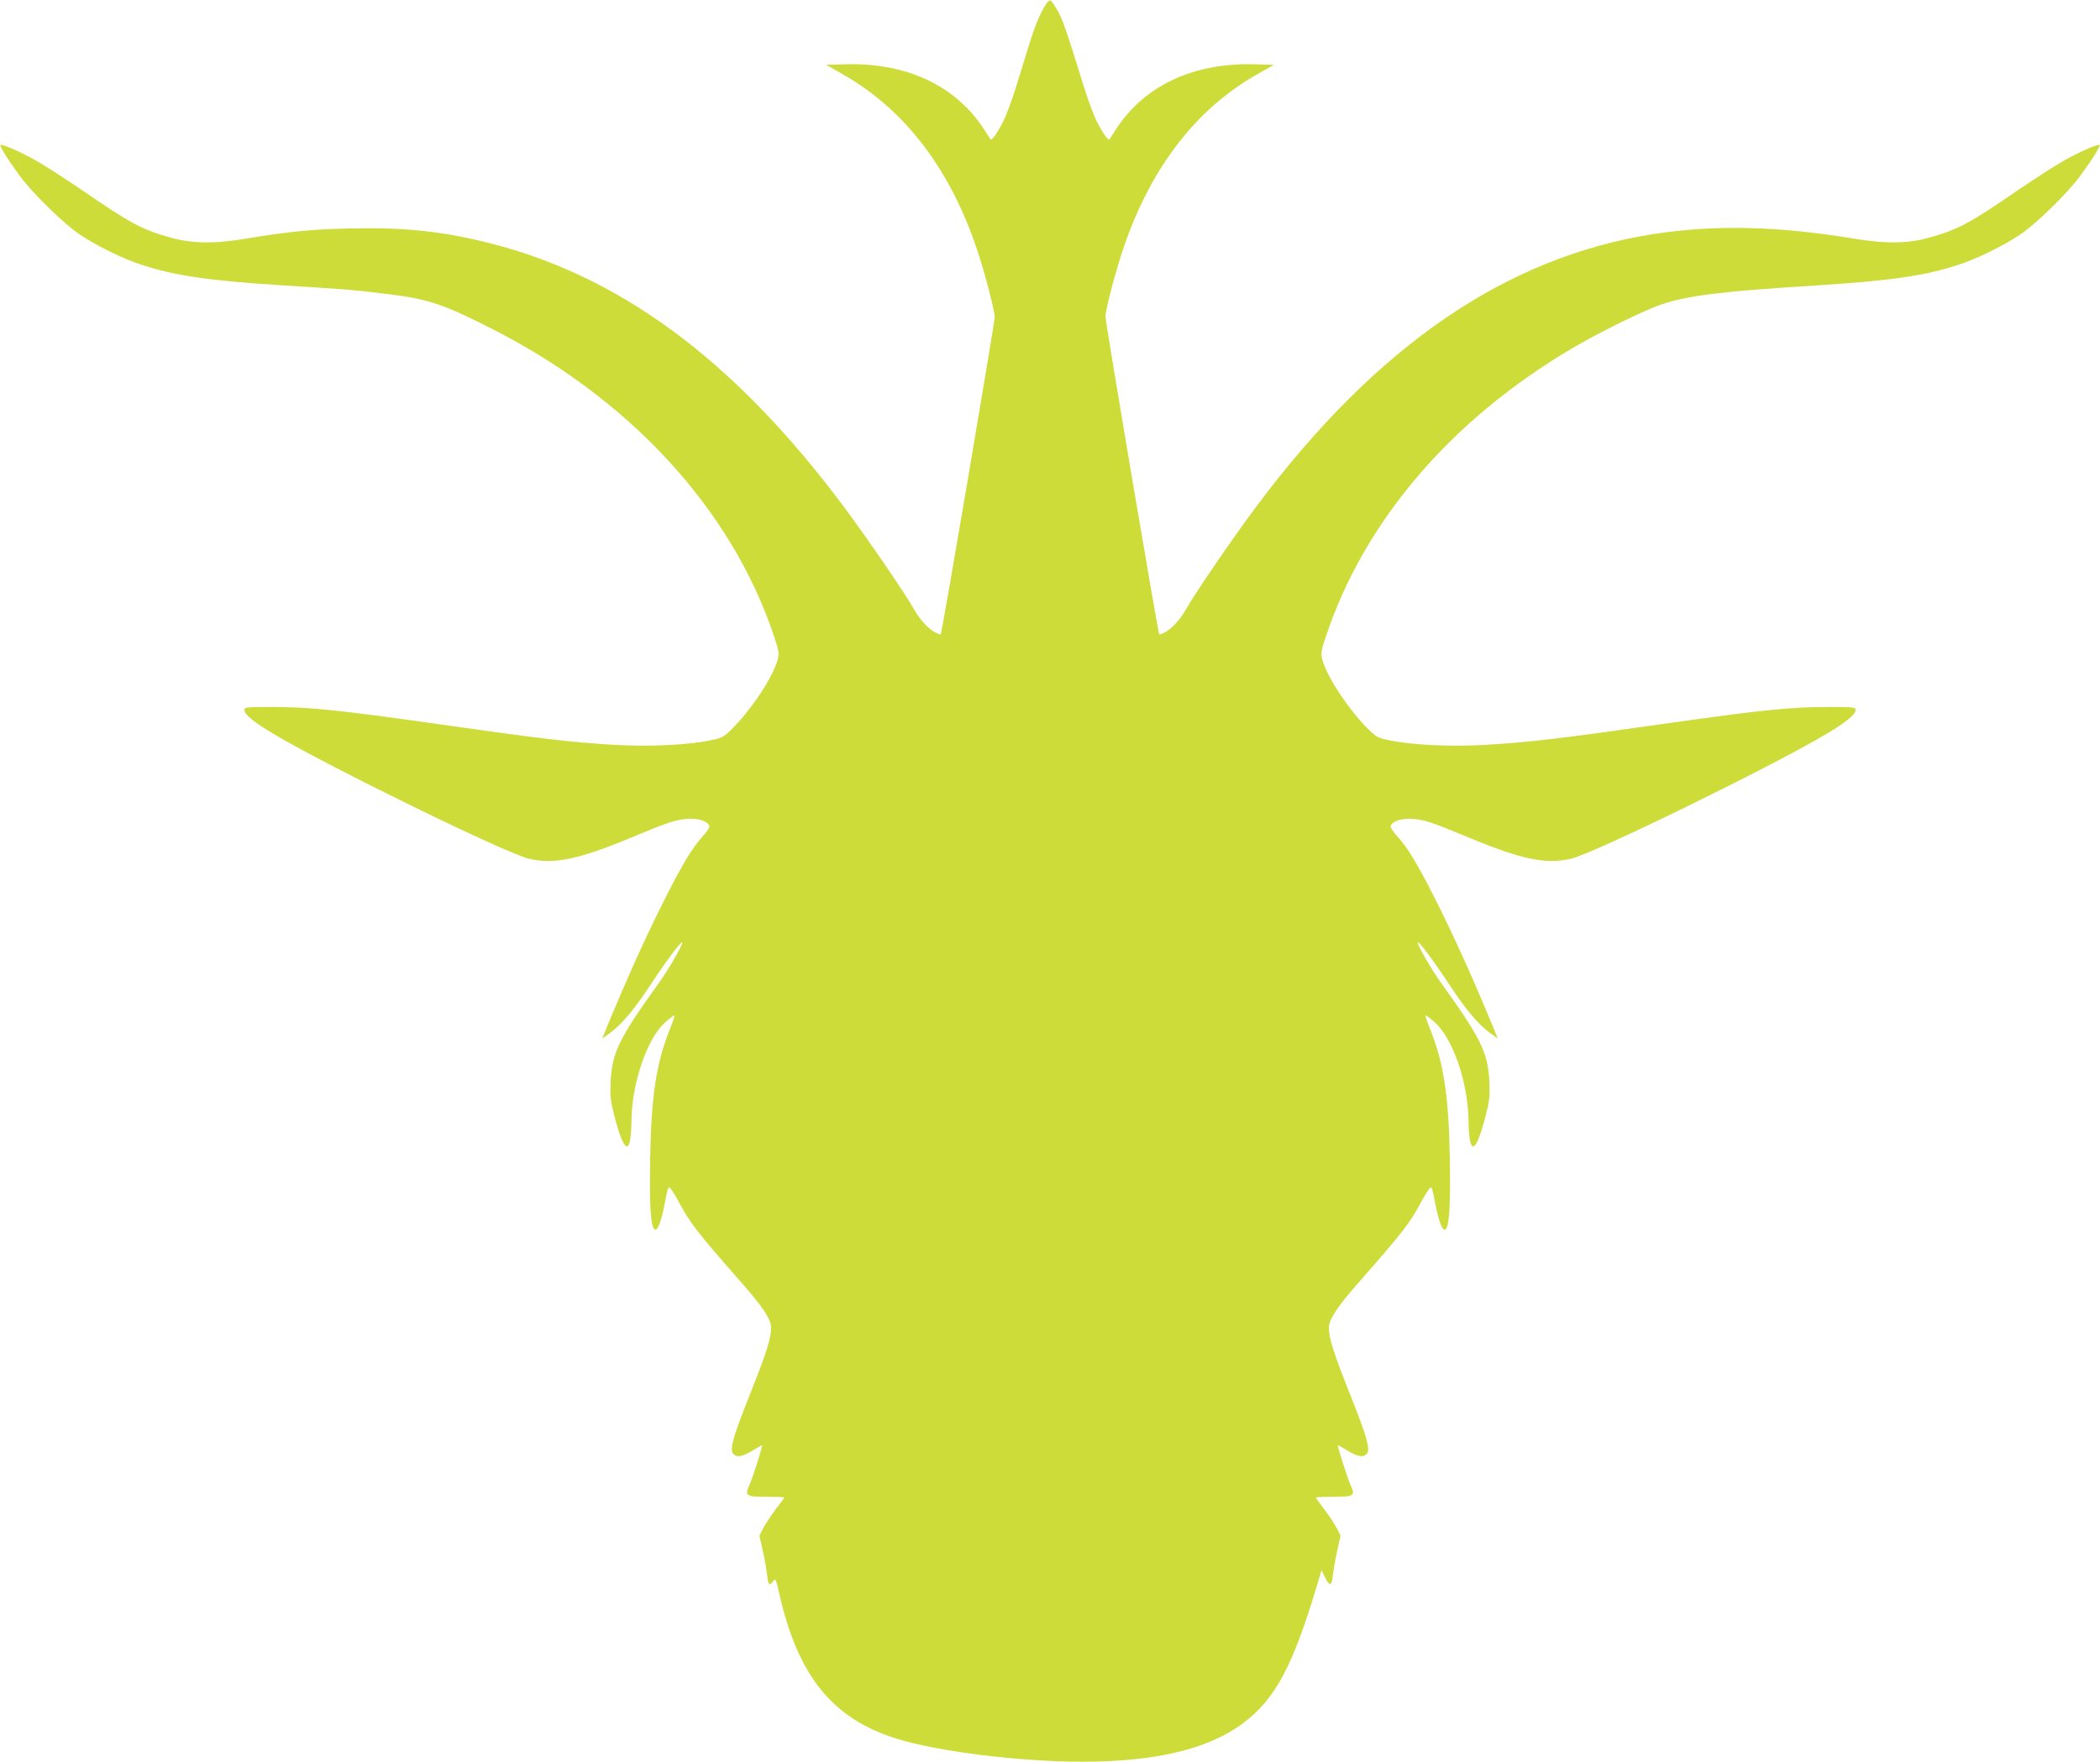
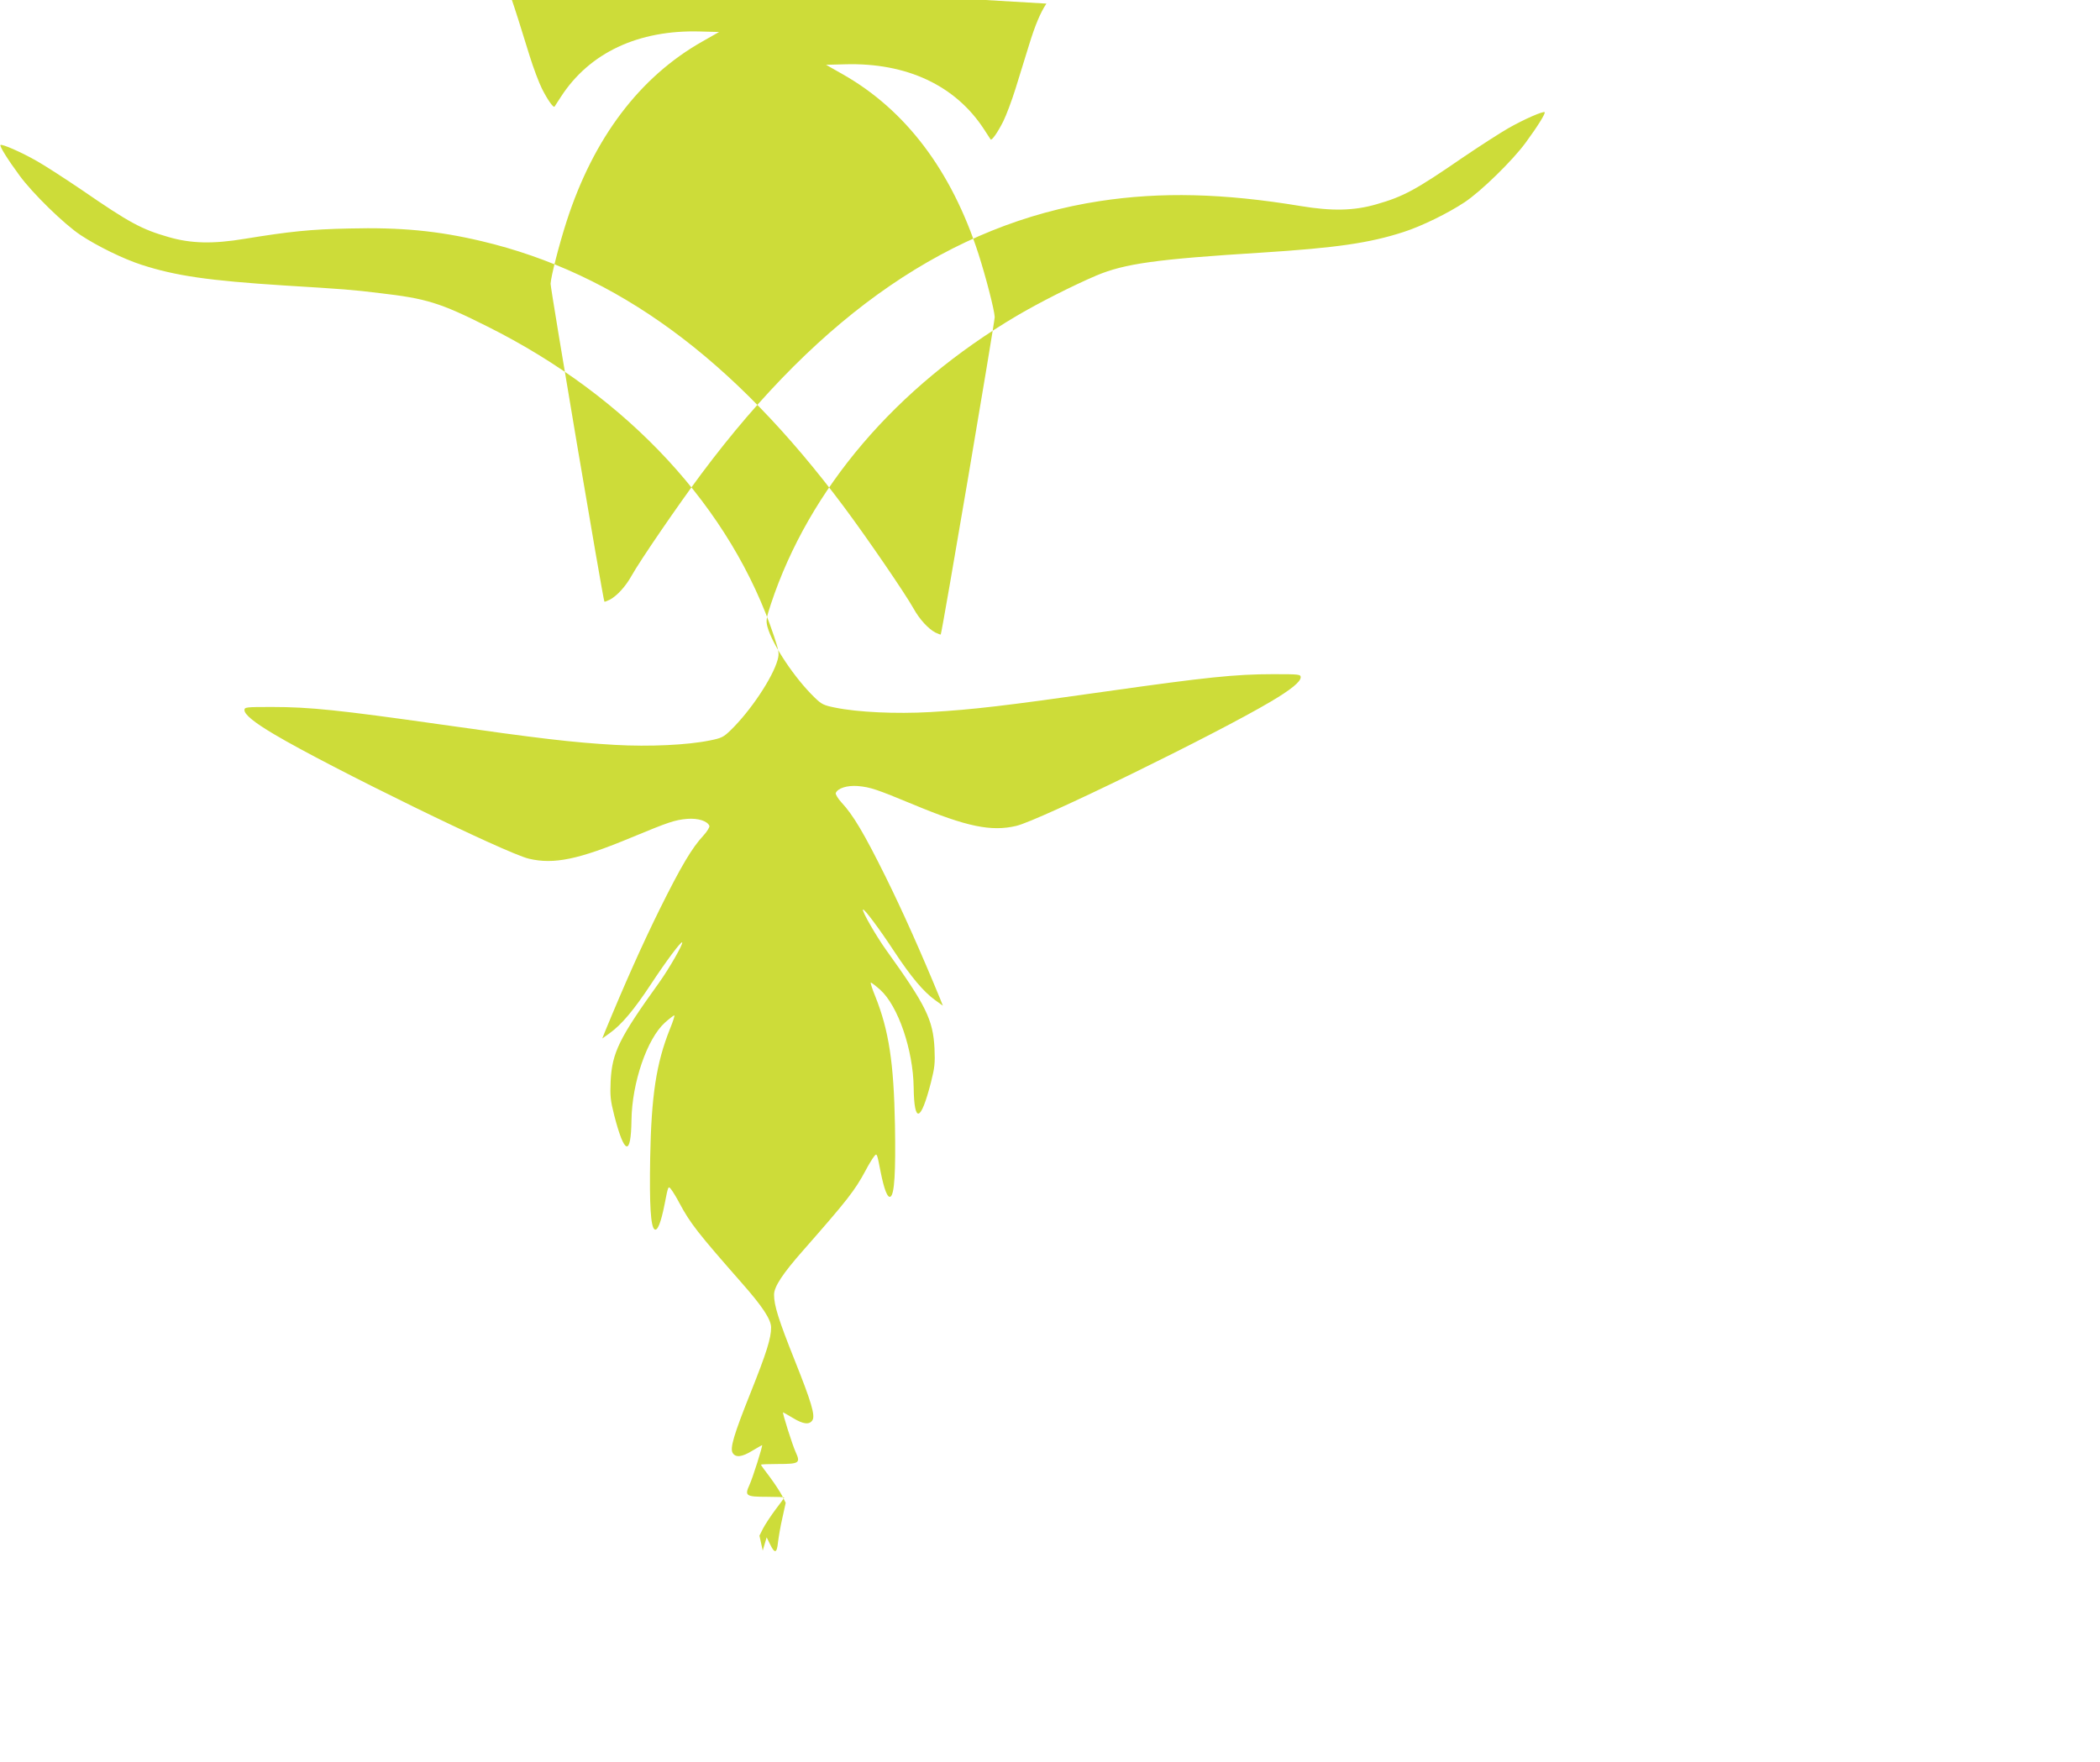
<svg xmlns="http://www.w3.org/2000/svg" version="1.0" width="1280pt" height="1074pt" viewBox="0 0 1280 1074" preserveAspectRatio="xMidYMid meet">
  <g transform="translate(0,1074) scale(0.1,-0.1)" fill="#cddc39" stroke="none">
-     <path d="M6378 10718 c-37 -56 -69 -132 -106 -253 -22 -71 -59 -191 -82 -265 -23 -74 -57 -164 -75 -200 -33 -66 -70 -119 -77 -110 -2 3 -20 30 -39 60 -174 269 -473 409 -849 398 l-115 -3 102 -58 c383 -217 663 -588 827 -1095 45 -140 97 -341 99 -385 1 -26 -321 -1925 -329 -1935 -1 -2 -16 4 -33 12 -43 23 -96 80 -132 145 -53 95 -287 436 -425 621 -676 906 -1384 1425 -2209 1620 -266 63 -493 85 -808 77 -236 -5 -360 -18 -636 -63 -193 -32 -327 -29 -464 11 -164 47 -238 87 -527 286 -102 69 -225 149 -275 177 -96 55 -214 106 -222 98 -7 -6 43 -87 116 -186 79 -108 271 -296 372 -363 101 -67 262 -146 371 -181 209 -68 413 -97 865 -126 374 -23 417 -26 588 -47 284 -33 366 -58 655 -203 860 -429 1489 -1110 1749 -1892 29 -88 31 -101 21 -140 -30 -109 -166 -313 -287 -430 -43 -42 -56 -48 -126 -62 -137 -28 -368 -39 -580 -27 -258 15 -456 38 -1072 126 -607 86 -787 105 -1017 105 -159 0 -168 -1 -168 -19 0 -27 60 -76 182 -148 333 -198 1413 -726 1552 -758 152 -36 302 -5 626 130 227 94 262 106 339 113 66 5 123 -13 135 -43 2 -7 -13 -33 -35 -57 -71 -76 -137 -187 -269 -453 -105 -213 -213 -454 -334 -748 l-15 -38 46 33 c72 52 147 141 250 297 94 143 184 263 191 256 8 -8 -82 -164 -141 -246 -243 -338 -286 -425 -295 -600 -4 -92 -1 -118 22 -209 62 -241 102 -252 105 -29 3 228 95 497 204 595 27 24 53 44 57 44 4 0 -8 -38 -27 -84 -83 -208 -113 -405 -120 -785 -5 -287 3 -421 27 -436 18 -11 39 43 61 154 22 113 22 113 40 90 10 -13 33 -50 50 -83 67 -125 112 -182 379 -486 128 -145 180 -224 180 -273 0 -65 -27 -152 -126 -400 -101 -253 -126 -336 -108 -365 18 -29 56 -25 118 13 32 19 60 35 61 35 6 0 -57 -200 -77 -243 -30 -66 -22 -72 107 -72 58 0 105 -2 105 -4 0 -3 -24 -36 -54 -75 -29 -39 -63 -91 -75 -114 l-22 -44 20 -91 c12 -51 23 -118 27 -149 6 -62 14 -70 37 -37 14 19 17 14 37 -78 114 -500 322 -758 710 -881 254 -80 752 -142 1138 -142 450 0 772 78 983 238 195 148 301 349 450 849 l24 81 20 -41 c29 -60 42 -58 49 10 4 32 15 99 27 150 l20 91 -22 44 c-12 23 -46 75 -75 114 -30 39 -54 72 -54 75 0 2 47 4 105 4 129 0 137 6 107 72 -20 43 -83 243 -77 243 1 0 29 -16 61 -35 62 -38 100 -42 118 -13 18 29 -7 112 -108 365 -99 248 -126 335 -126 400 0 49 52 128 180 273 267 304 312 361 379 486 17 33 40 70 50 83 18 23 18 23 40 -90 22 -111 43 -165 61 -154 24 15 32 149 27 436 -7 380 -37 577 -120 785 -19 46 -31 84 -27 84 4 0 30 -20 57 -44 109 -98 201 -367 204 -595 3 -223 43 -212 105 29 23 91 26 117 22 209 -9 175 -52 262 -295 600 -59 82 -149 238 -141 246 7 7 97 -113 191 -256 103 -156 178 -245 250 -297 l46 -33 -15 38 c-121 294 -229 535 -334 748 -132 266 -198 377 -269 453 -22 24 -37 50 -35 57 12 30 69 48 135 43 77 -7 112 -19 339 -113 324 -135 474 -166 626 -130 139 32 1219 560 1552 758 122 72 182 121 182 148 0 18 -9 19 -168 19 -230 0 -410 -19 -1017 -105 -616 -88 -814 -111 -1072 -126 -212 -12 -443 -1 -580 27 -70 14 -83 20 -126 62 -121 117 -257 321 -287 430 -10 39 -8 52 21 140 233 702 761 1321 1499 1757 134 79 343 185 484 245 173 73 366 100 1009 140 452 29 656 58 865 126 109 35 270 114 371 181 101 67 293 255 372 363 73 99 123 180 116 186 -8 8 -126 -43 -222 -98 -49 -28 -173 -108 -275 -177 -289 -199 -363 -239 -527 -286 -137 -40 -271 -43 -464 -11 -471 78 -851 87 -1224 30 -902 -138 -1697 -683 -2429 -1664 -138 -185 -372 -526 -425 -621 -36 -65 -89 -122 -132 -145 -17 -8 -32 -14 -33 -12 -8 10 -329 1909 -328 1938 2 44 51 236 98 382 164 507 445 879 827 1095 l102 58 -115 3 c-376 11 -675 -129 -849 -398 -19 -30 -37 -57 -39 -60 -7 -9 -44 44 -77 110 -18 36 -52 126 -75 200 -107 347 -132 419 -163 474 -18 33 -38 61 -44 63 -6 2 -17 -7 -25 -19z" />
+     <path d="M6378 10718 c-37 -56 -69 -132 -106 -253 -22 -71 -59 -191 -82 -265 -23 -74 -57 -164 -75 -200 -33 -66 -70 -119 -77 -110 -2 3 -20 30 -39 60 -174 269 -473 409 -849 398 l-115 -3 102 -58 c383 -217 663 -588 827 -1095 45 -140 97 -341 99 -385 1 -26 -321 -1925 -329 -1935 -1 -2 -16 4 -33 12 -43 23 -96 80 -132 145 -53 95 -287 436 -425 621 -676 906 -1384 1425 -2209 1620 -266 63 -493 85 -808 77 -236 -5 -360 -18 -636 -63 -193 -32 -327 -29 -464 11 -164 47 -238 87 -527 286 -102 69 -225 149 -275 177 -96 55 -214 106 -222 98 -7 -6 43 -87 116 -186 79 -108 271 -296 372 -363 101 -67 262 -146 371 -181 209 -68 413 -97 865 -126 374 -23 417 -26 588 -47 284 -33 366 -58 655 -203 860 -429 1489 -1110 1749 -1892 29 -88 31 -101 21 -140 -30 -109 -166 -313 -287 -430 -43 -42 -56 -48 -126 -62 -137 -28 -368 -39 -580 -27 -258 15 -456 38 -1072 126 -607 86 -787 105 -1017 105 -159 0 -168 -1 -168 -19 0 -27 60 -76 182 -148 333 -198 1413 -726 1552 -758 152 -36 302 -5 626 130 227 94 262 106 339 113 66 5 123 -13 135 -43 2 -7 -13 -33 -35 -57 -71 -76 -137 -187 -269 -453 -105 -213 -213 -454 -334 -748 l-15 -38 46 33 c72 52 147 141 250 297 94 143 184 263 191 256 8 -8 -82 -164 -141 -246 -243 -338 -286 -425 -295 -600 -4 -92 -1 -118 22 -209 62 -241 102 -252 105 -29 3 228 95 497 204 595 27 24 53 44 57 44 4 0 -8 -38 -27 -84 -83 -208 -113 -405 -120 -785 -5 -287 3 -421 27 -436 18 -11 39 43 61 154 22 113 22 113 40 90 10 -13 33 -50 50 -83 67 -125 112 -182 379 -486 128 -145 180 -224 180 -273 0 -65 -27 -152 -126 -400 -101 -253 -126 -336 -108 -365 18 -29 56 -25 118 13 32 19 60 35 61 35 6 0 -57 -200 -77 -243 -30 -66 -22 -72 107 -72 58 0 105 -2 105 -4 0 -3 -24 -36 -54 -75 -29 -39 -63 -91 -75 -114 l-22 -44 20 -91 l24 81 20 -41 c29 -60 42 -58 49 10 4 32 15 99 27 150 l20 91 -22 44 c-12 23 -46 75 -75 114 -30 39 -54 72 -54 75 0 2 47 4 105 4 129 0 137 6 107 72 -20 43 -83 243 -77 243 1 0 29 -16 61 -35 62 -38 100 -42 118 -13 18 29 -7 112 -108 365 -99 248 -126 335 -126 400 0 49 52 128 180 273 267 304 312 361 379 486 17 33 40 70 50 83 18 23 18 23 40 -90 22 -111 43 -165 61 -154 24 15 32 149 27 436 -7 380 -37 577 -120 785 -19 46 -31 84 -27 84 4 0 30 -20 57 -44 109 -98 201 -367 204 -595 3 -223 43 -212 105 29 23 91 26 117 22 209 -9 175 -52 262 -295 600 -59 82 -149 238 -141 246 7 7 97 -113 191 -256 103 -156 178 -245 250 -297 l46 -33 -15 38 c-121 294 -229 535 -334 748 -132 266 -198 377 -269 453 -22 24 -37 50 -35 57 12 30 69 48 135 43 77 -7 112 -19 339 -113 324 -135 474 -166 626 -130 139 32 1219 560 1552 758 122 72 182 121 182 148 0 18 -9 19 -168 19 -230 0 -410 -19 -1017 -105 -616 -88 -814 -111 -1072 -126 -212 -12 -443 -1 -580 27 -70 14 -83 20 -126 62 -121 117 -257 321 -287 430 -10 39 -8 52 21 140 233 702 761 1321 1499 1757 134 79 343 185 484 245 173 73 366 100 1009 140 452 29 656 58 865 126 109 35 270 114 371 181 101 67 293 255 372 363 73 99 123 180 116 186 -8 8 -126 -43 -222 -98 -49 -28 -173 -108 -275 -177 -289 -199 -363 -239 -527 -286 -137 -40 -271 -43 -464 -11 -471 78 -851 87 -1224 30 -902 -138 -1697 -683 -2429 -1664 -138 -185 -372 -526 -425 -621 -36 -65 -89 -122 -132 -145 -17 -8 -32 -14 -33 -12 -8 10 -329 1909 -328 1938 2 44 51 236 98 382 164 507 445 879 827 1095 l102 58 -115 3 c-376 11 -675 -129 -849 -398 -19 -30 -37 -57 -39 -60 -7 -9 -44 44 -77 110 -18 36 -52 126 -75 200 -107 347 -132 419 -163 474 -18 33 -38 61 -44 63 -6 2 -17 -7 -25 -19z" />
  </g>
</svg>